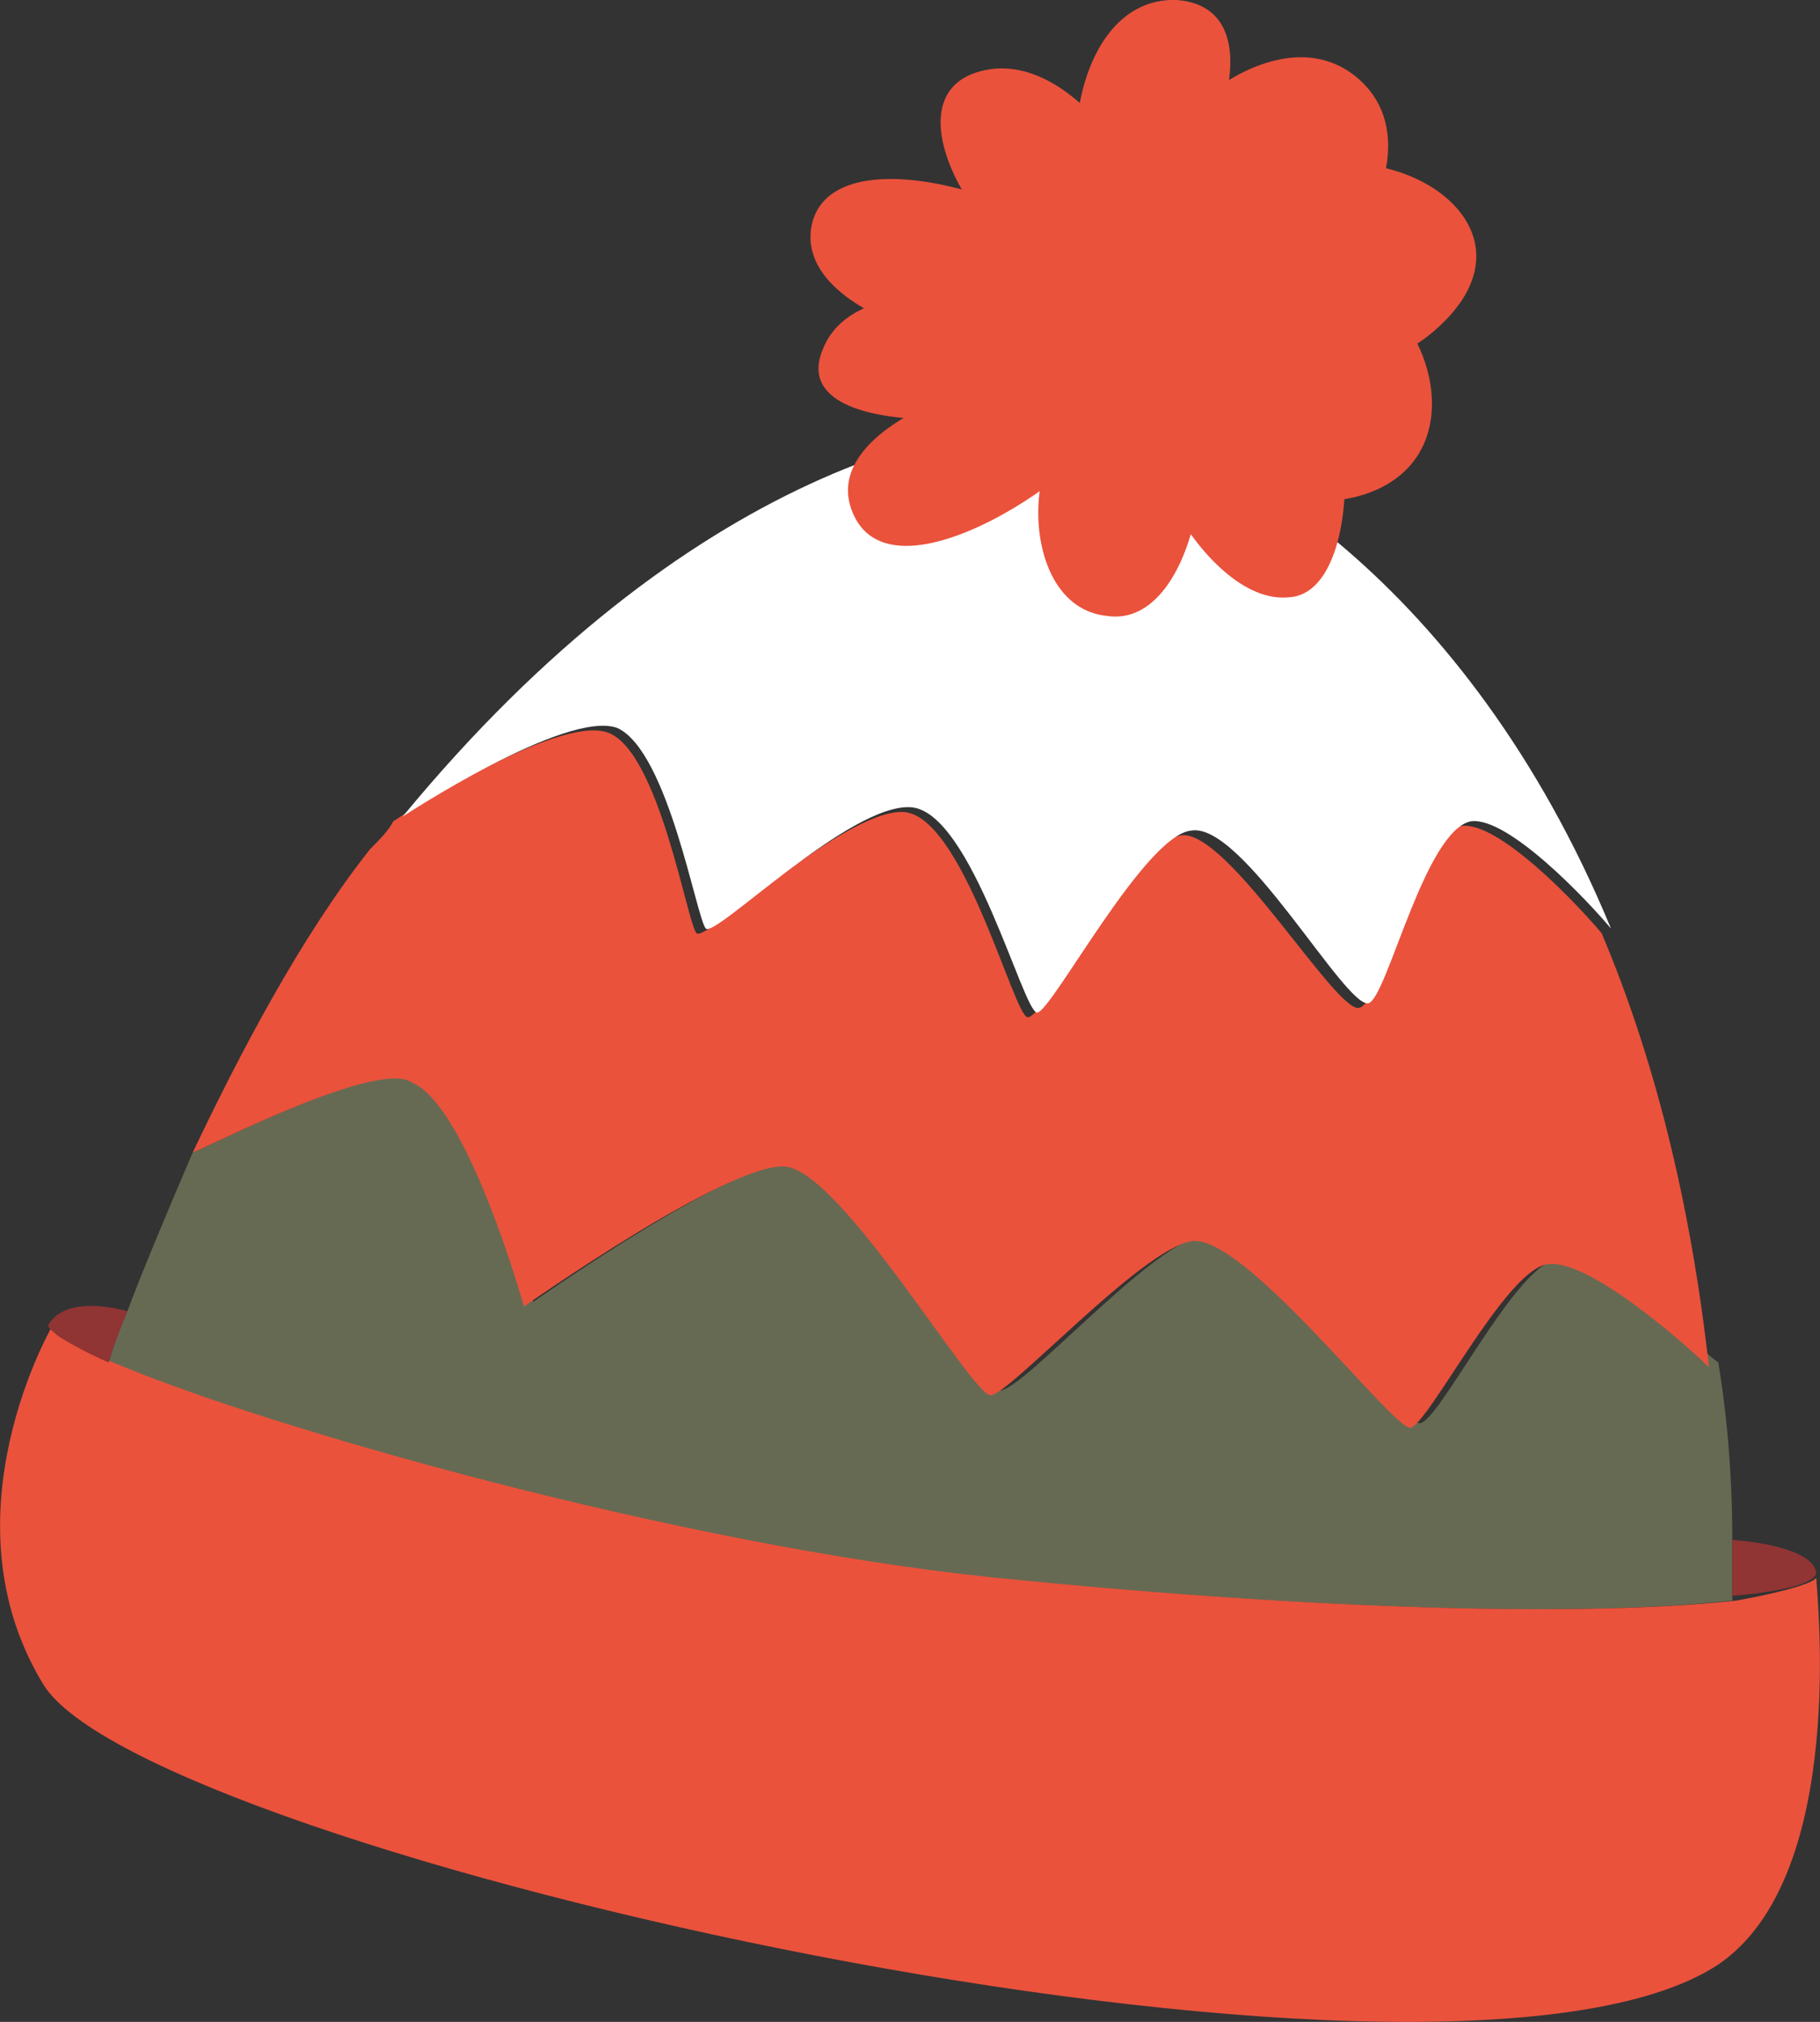
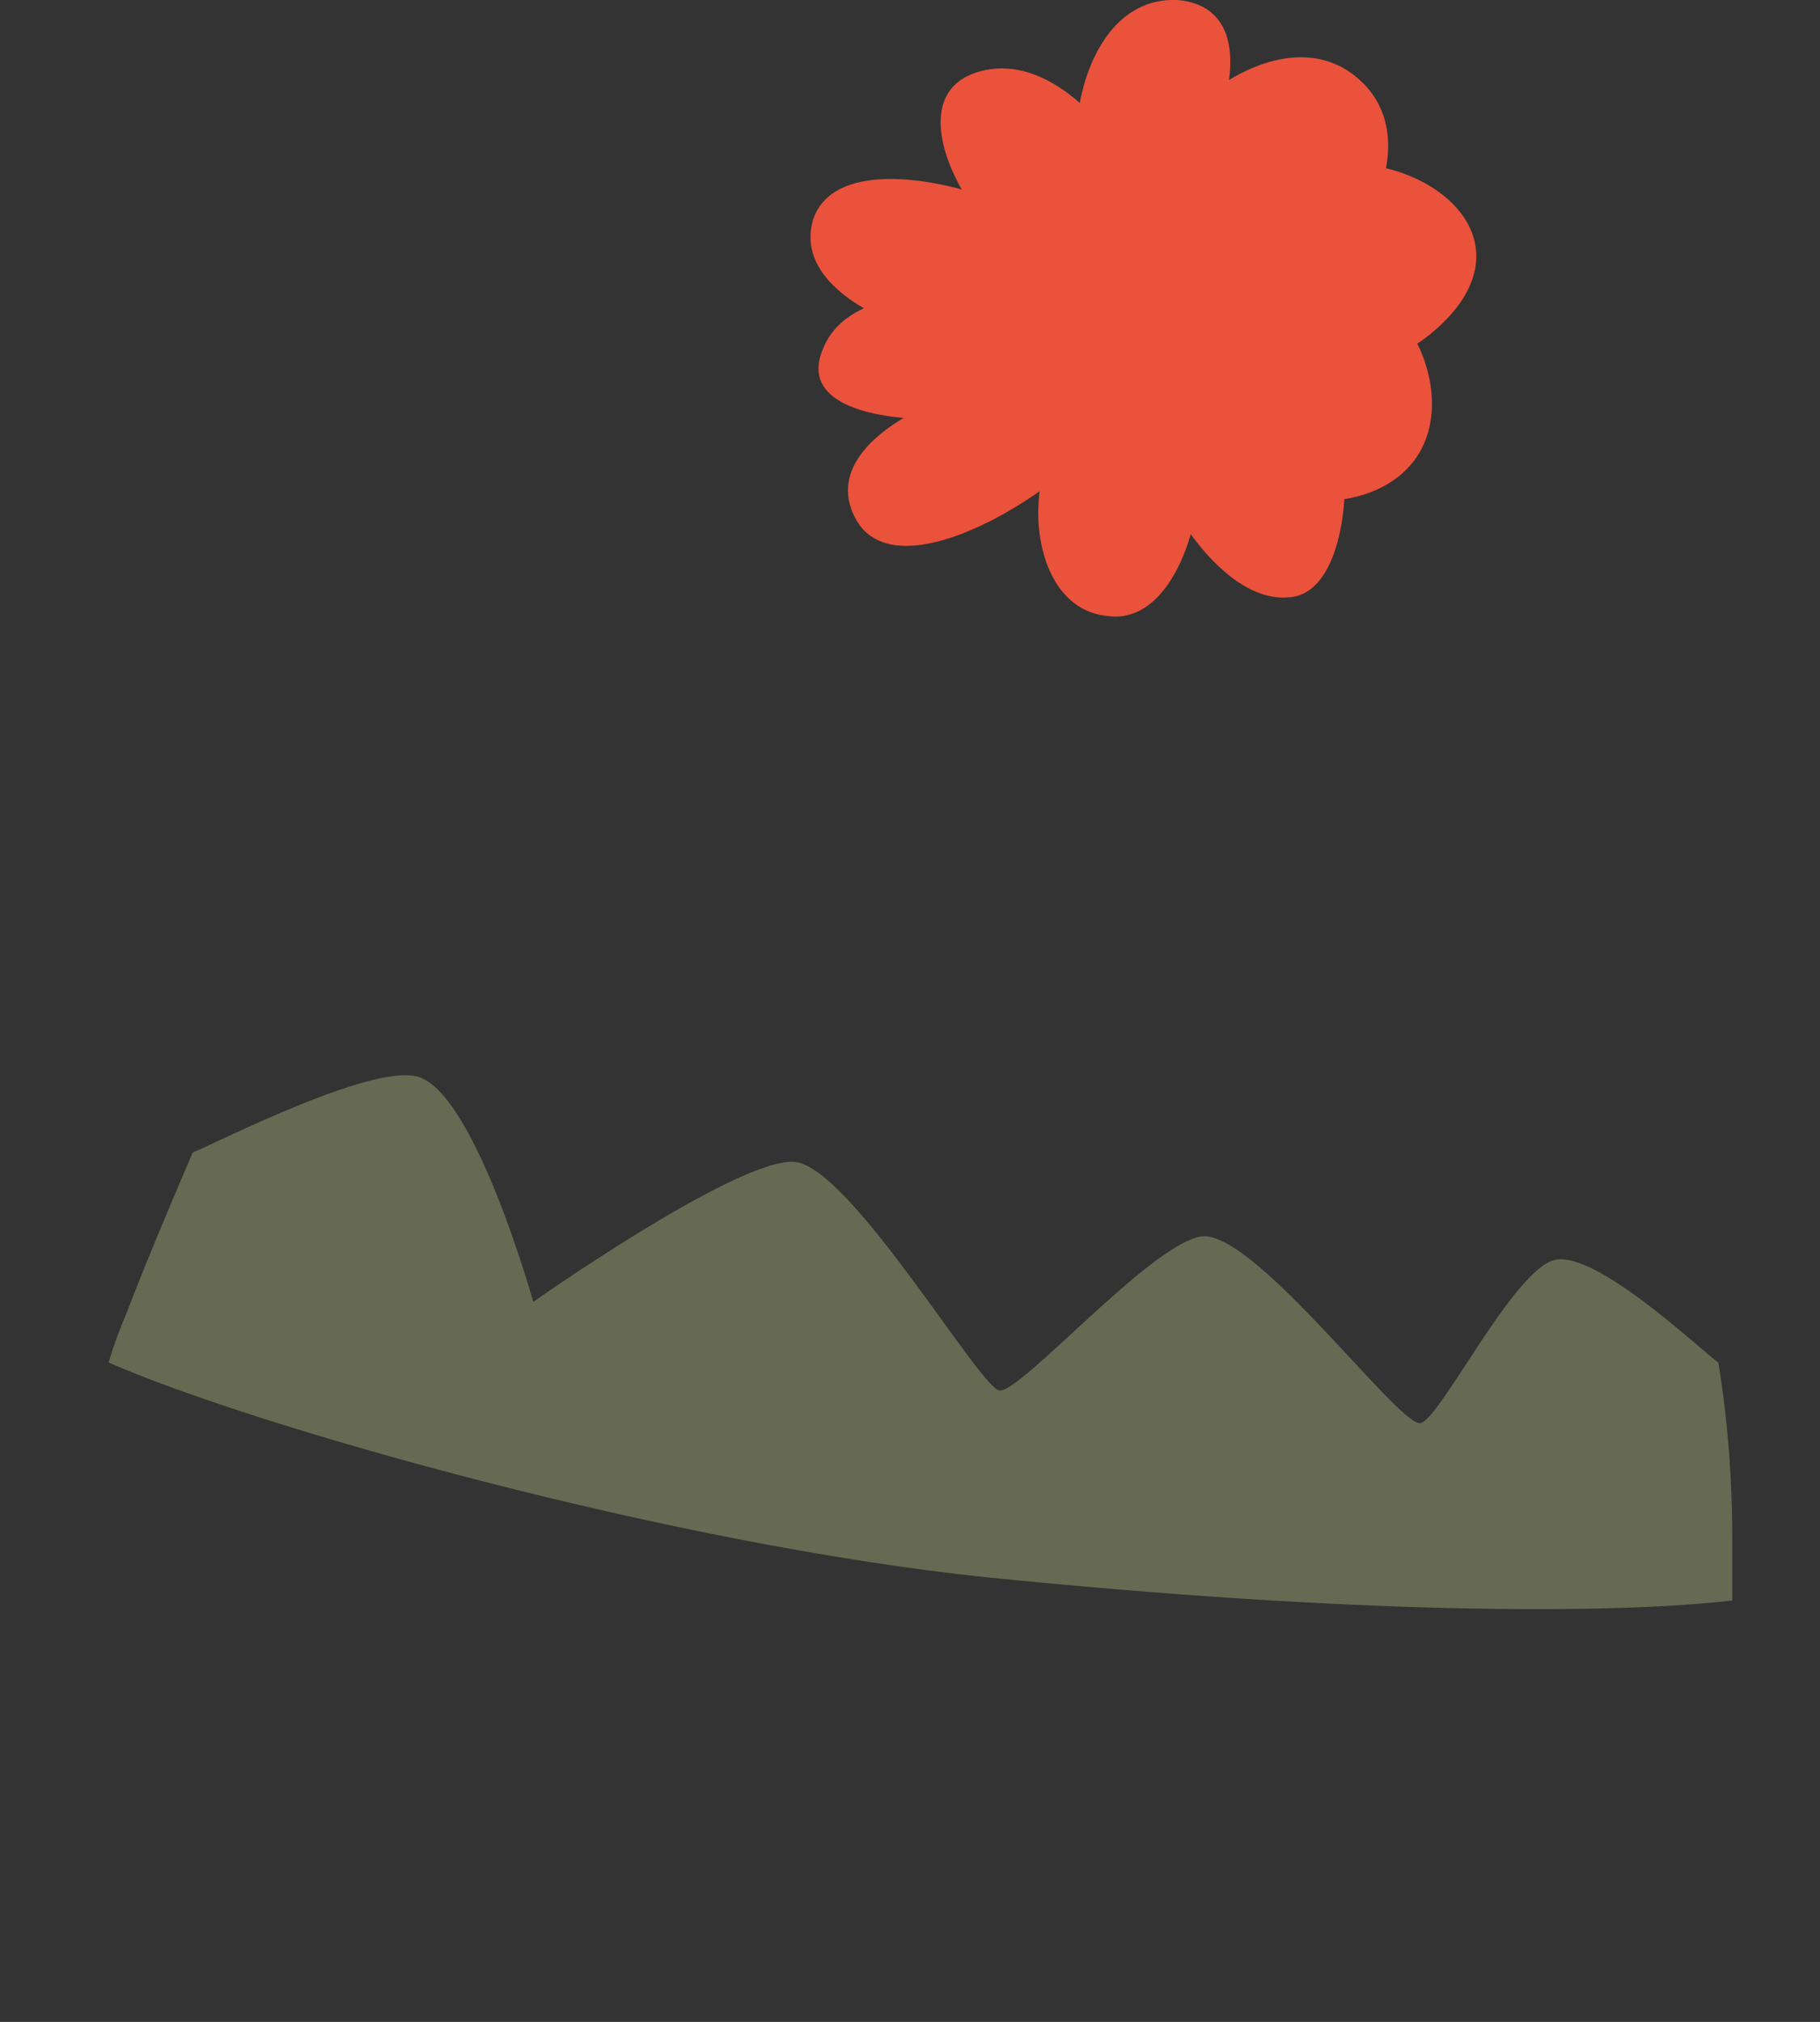
<svg xmlns="http://www.w3.org/2000/svg" id="Laag_2" data-name="Laag 2" width="39.01" height="43.33" viewBox="0 0 39.01 43.33">
  <rect x="0" y="0" width="39.01" height="43.33" fill="#333333" stroke="none" />
  <defs>
    <style>
      .cls-1 {
        fill: #913434;
      }

      .cls-1, .cls-2, .cls-3, .cls-4 {
        stroke-width: 0px;
      }

      .cls-2 {
        fill: #fff;
      }

      .cls-3 {
        fill: #ea523c;
      }

      .cls-4 {
        fill: #676a52;
      }
    </style>
  </defs>
  <g id="Laag_1-2" data-name="Laag 1">
    <g>
      <g>
        <path class="cls-4" d="m37.13,33v1.3c-2.6.3-8.1.3-16-.5-6.7-.7-15.6-3.2-18.8-4.6,0,0,.1-.4.4-1.1.3-.8.8-2,1.4-3.4.5-.2,4-2,4.9-1.6,1.2.5,2.4,4.8,2.4,4.8,0,0,4.4-3.1,5.6-3s4,4.9,4.4,4.9c.5,0,3.2-3.1,4.3-3.3,1.1-.2,4.2,4,4.7,4,.4,0,2-3.3,2.9-3.5s3.2,2,3.5,2.2c.2,1.2.3,2.5.3,3.8Z" />
-         <path class="cls-3" d="m38.93,33.8c0,.3.7,6.4-2.1,8.3-5.9,3.9-33.7-2.4-35.9-6-2.2-3.6.2-7.7.2-7.7-.1.2.4.4,1.3.8,3.3,1.4,12.1,3.9,18.8,4.6,7.9.8,13.3.8,16,.5,1.1-.2,1.7-.4,1.7-.5Z" />
-         <path class="cls-3" d="m4.13,24.7c1-2.1,2.3-4.6,3.8-6.5.2-.2.4-.4.5-.6,0,0,3.5-2.3,4.6-1.9s1.7,4.1,1.9,4.3,3.1-2.6,4.4-2.6,2.4,4.4,2.7,4.4c.4,0,2.3-3.8,3.3-3.9s3.3,3.8,3.8,3.7c.5-.1,1.2-3.7,2.2-3.9.8-.1,2.5,1.7,3,2.3h0c1.1,2.6,1.9,5.7,2.3,9.3-.3-.3-2.6-2.4-3.5-2.2-.9.2-2.5,3.4-2.9,3.5-.4,0-3.6-4.2-4.7-4s-3.9,3.3-4.3,3.3-3.2-4.8-4.4-4.9c-1.2-.1-5.6,3-5.6,3,0,0-1.2-4.3-2.4-4.8-.7-.5-4.2,1.3-4.7,1.5Z" />
-         <path class="cls-1" d="m2.73,28.1c-.3.7-.4,1.1-.4,1.1-.9-.4-1.3-.7-1.3-.8.4-.7,1.7-.3,1.7-.3h0Z" />
-         <path class="cls-2" d="m23.83,9.1c2.3.3,7.6,3.3,10.7,10.8-.5-.6-2.2-2.4-3-2.3-1,.2-1.8,3.8-2.2,3.9-.5.1-2.7-3.9-3.8-3.7-1,.1-3,3.9-3.3,3.9s-1.4-4.3-2.7-4.4-4.2,2.8-4.4,2.6-.8-3.8-1.9-4.3c-1.1-.4-4.6,1.9-4.6,1.9,6.1-7.4,12.1-8.8,15.2-8.4Z" />
-         <path class="cls-1" d="m37.13,33s1.7.1,1.8.7h0c0,.2-.6.4-1.8.5v-1.2h0Z" />
      </g>
      <path class="cls-3" d="m23.13,6.7s-4.7-1.3-5.5.8c-.9,2.2,5.5,1.5,5.1.8s-5.5.7-4.4,2.8c1.1,2.1,6.3-2,5-2-1.4,0-1.6,3.9.4,4.1,2,.3,2.6-4.5,1.3-4.5s.7,4.3,2.6,4.1c1.9-.1,1.5-6.5-.9-5.9s-.4,4.6,2.5,3.7c2.8-.9,1.1-5-1.1-4.7-2.2.4.4,3.1,2.6,1.2,2.1-1.8.2-3.6-1.9-3.6s-3.8,3.4-2.1,3.3,4.2-3.5,2.4-5.1c-1.8-1.6-4.8,1.3-4.3,2.2.6.9,2.9-3.7.4-3.9-2.5-.1-2.8,4.8-1.1,5.5,1.8.7-.5-4.5-3-4s.5,4.8,1.6,4.1c1.1-.7-4.6-3-5.3-.9-.7,2.3,5.1,3.5,5.7,2Z" />
    </g>
  </g>
</svg>